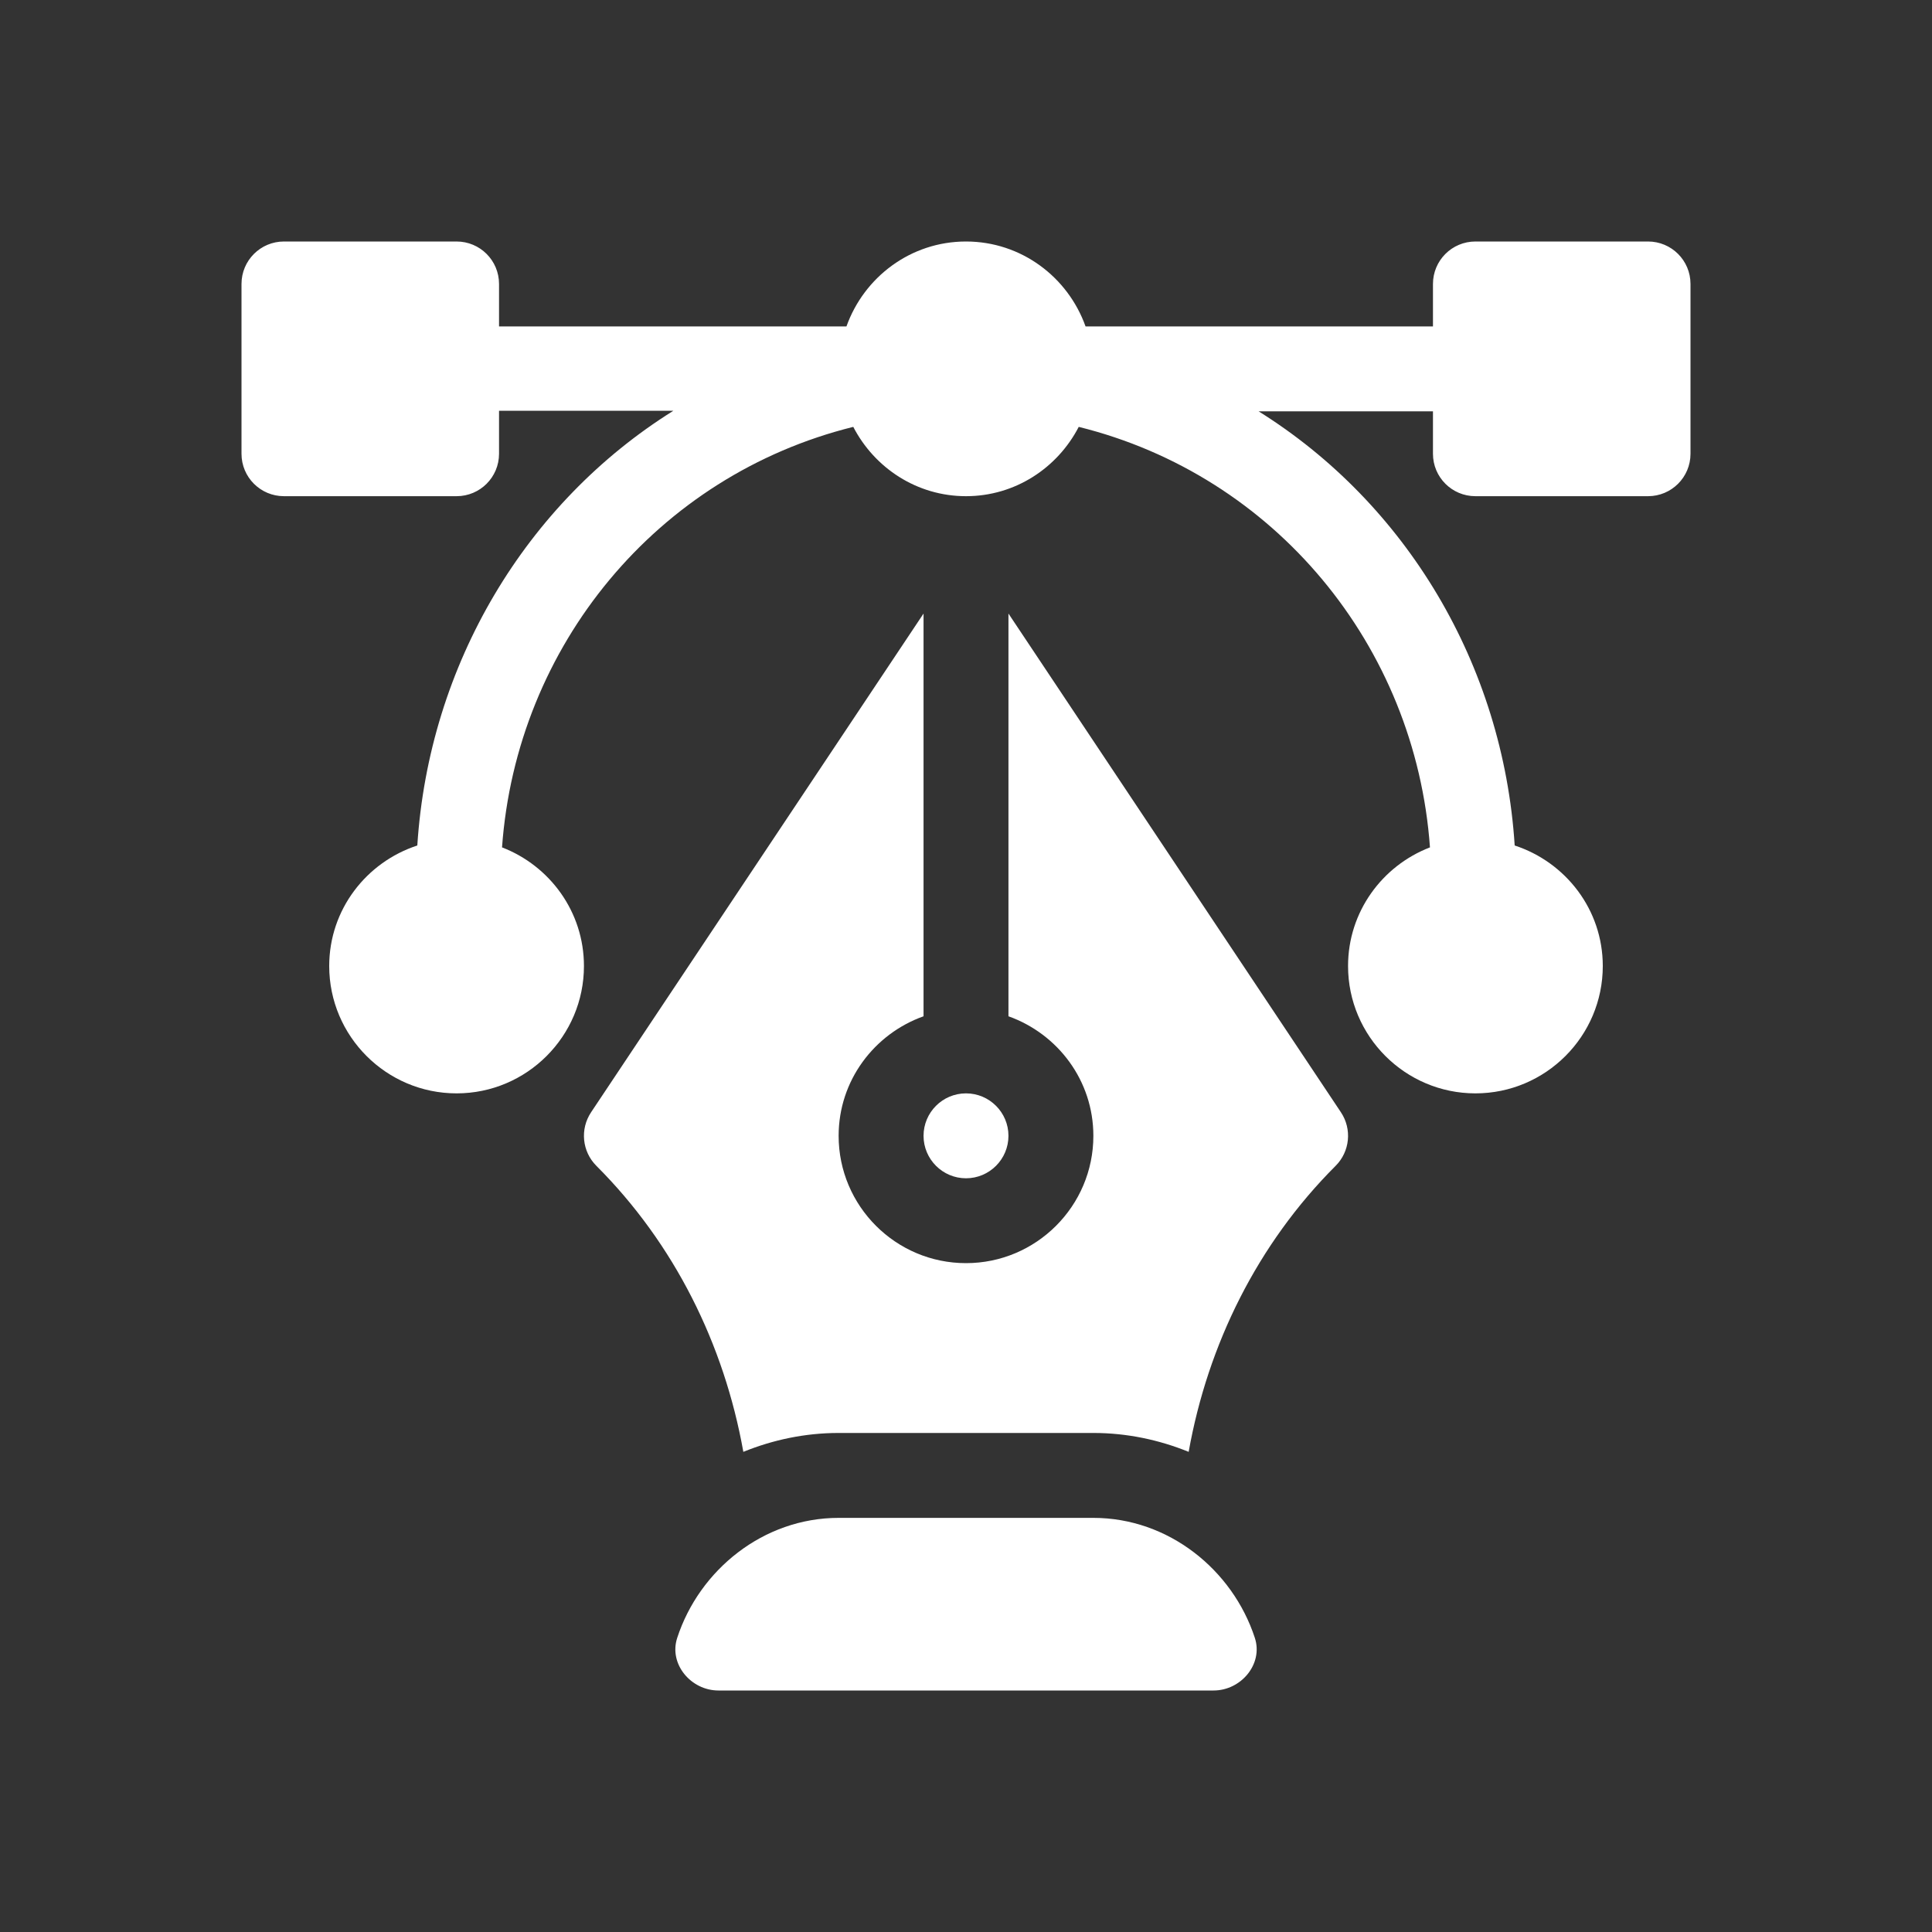
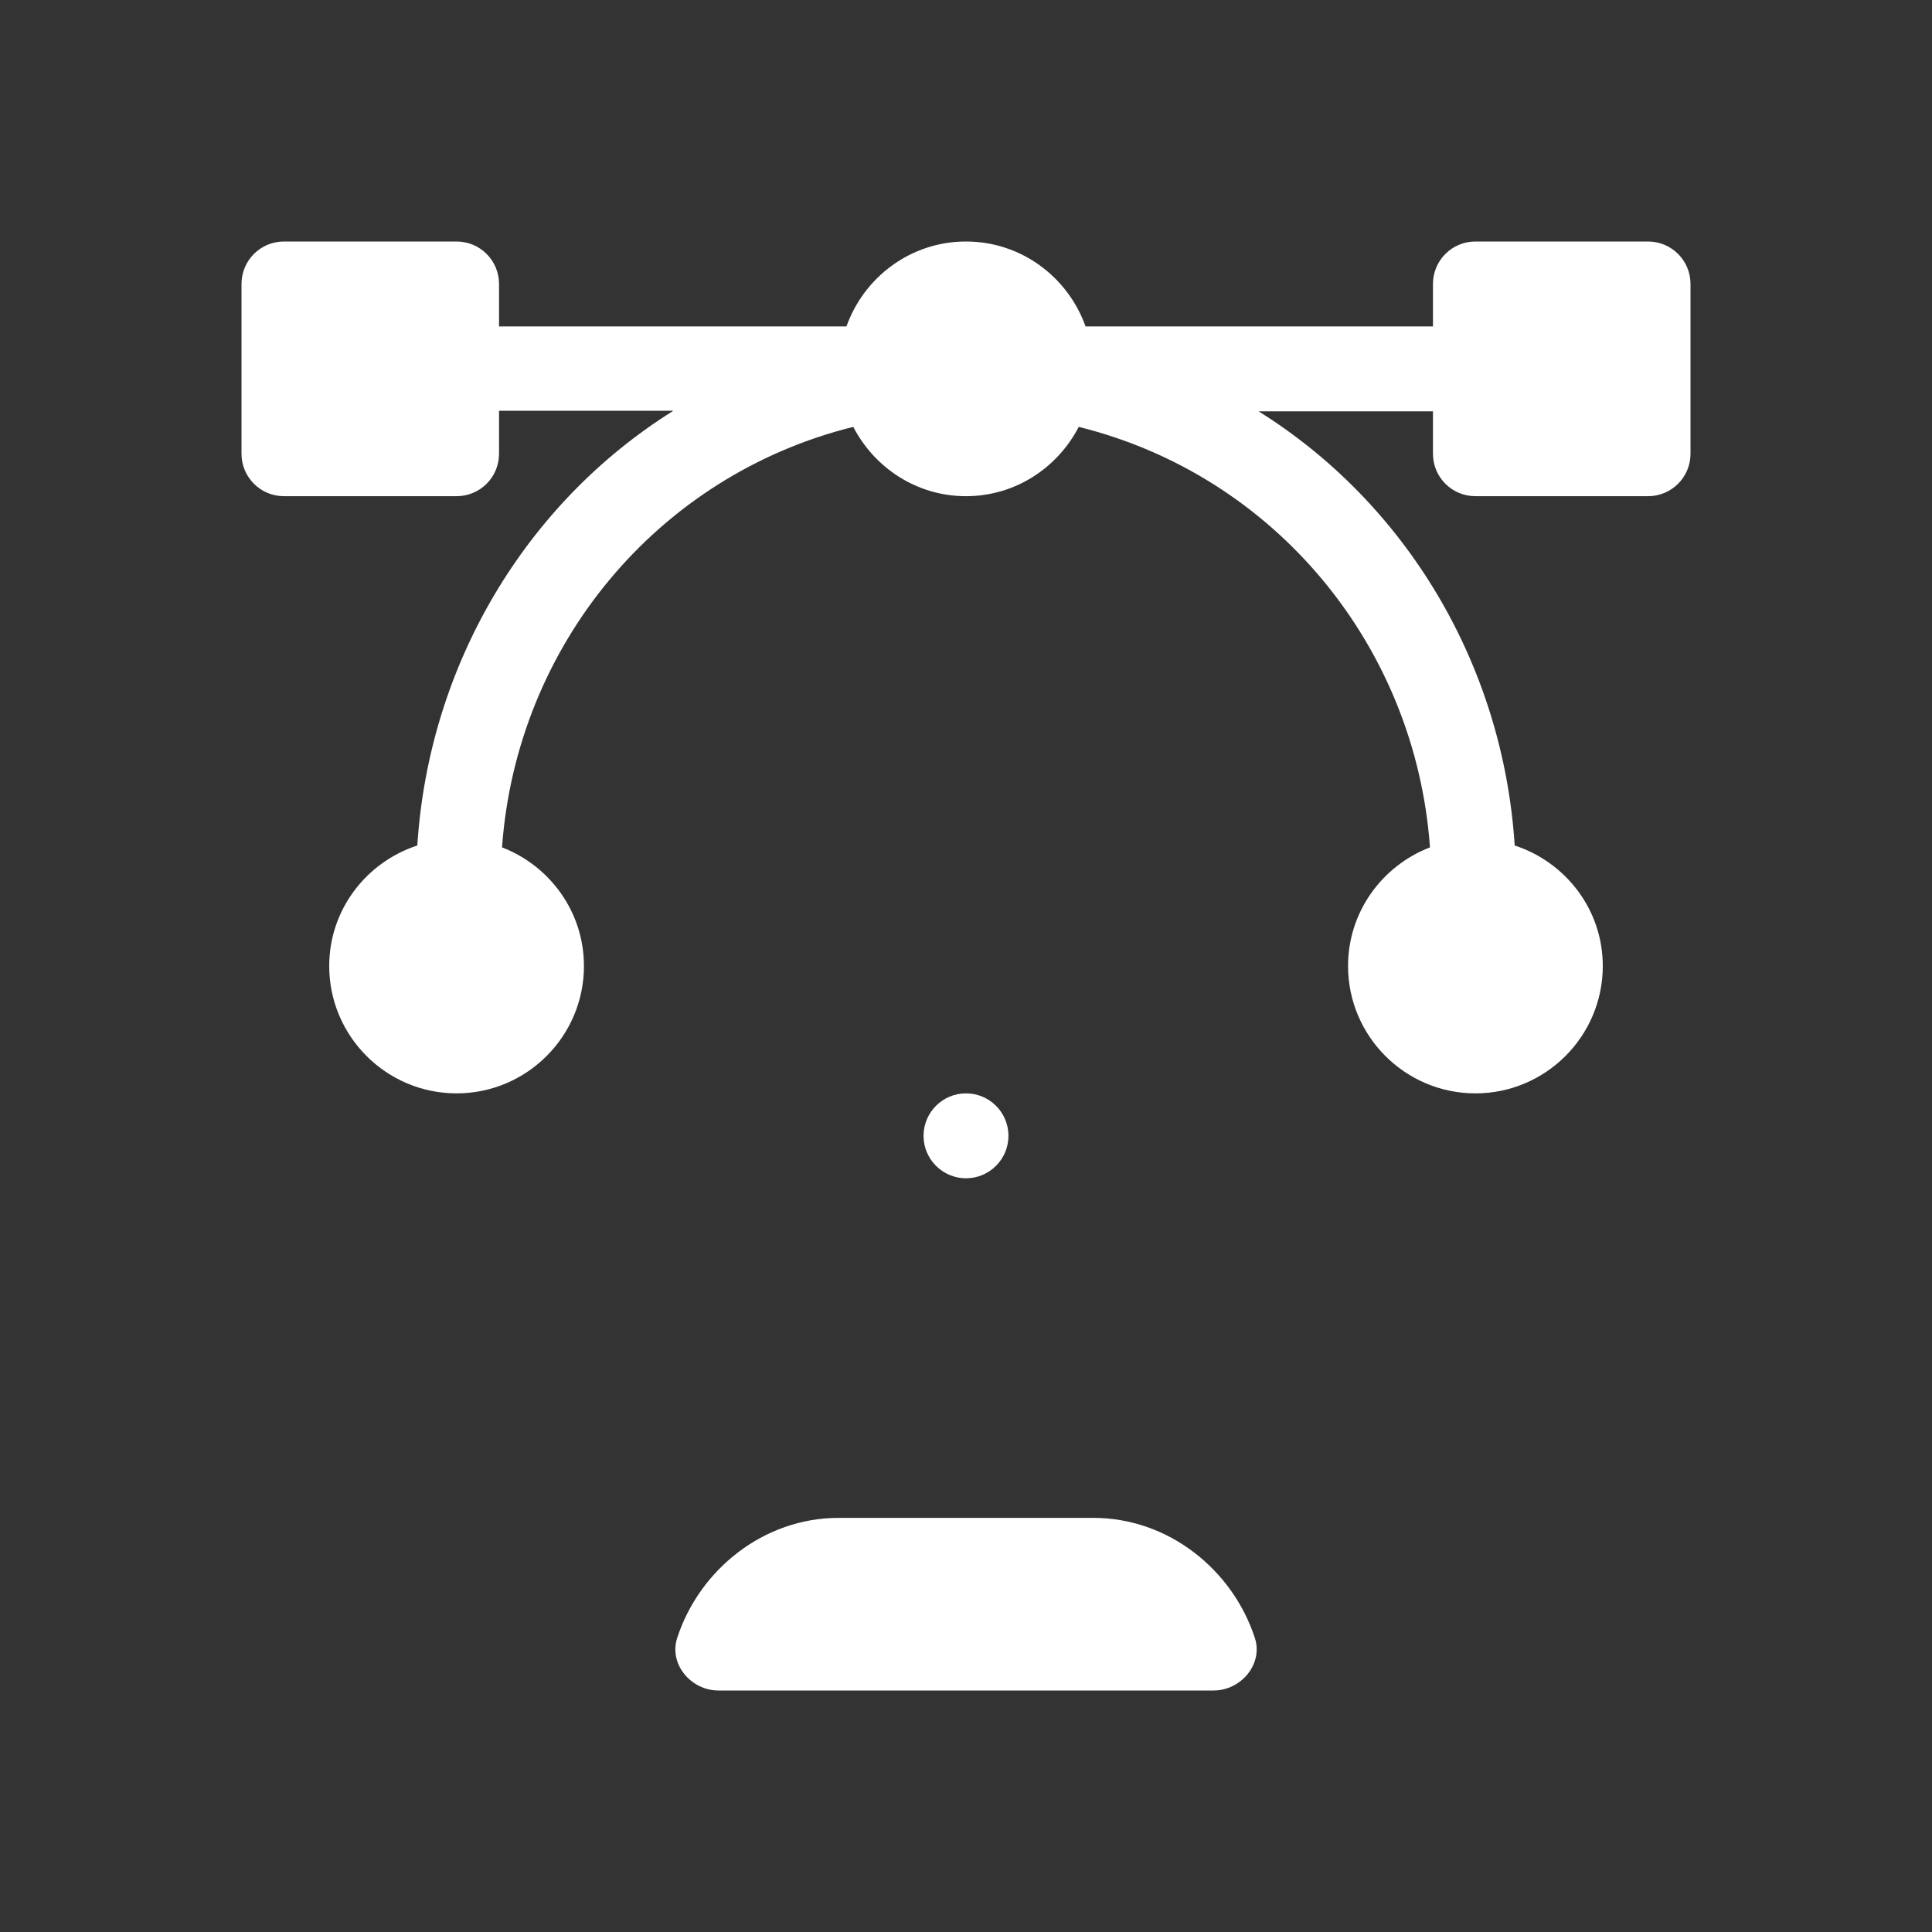
<svg xmlns="http://www.w3.org/2000/svg" width="40" height="40" viewBox="0 0 40 40" fill="none">
  <rect x="0" y="0" width="40" height="40" fill="#333333" stroke="none" />
  <path d="M34.121 5H30.547C30.061 5 29.668 5.393 29.668 5.879V6.758H22.475C22.111 5.737 21.144 5 20 5C18.856 5 17.889 5.737 17.525 6.758H10.332V5.879C10.332 5.393 9.939 5 9.453 5H5.879C5.393 5 5 5.393 5 5.879V9.395C5 9.88 5.393 10.273 5.879 10.273H9.453C9.939 10.273 10.332 9.88 10.332 9.395V8.504H13.942C10.891 10.409 8.88 13.756 8.64 17.505C7.585 17.85 6.816 18.832 6.816 20C6.816 21.454 7.999 22.637 9.453 22.637C10.907 22.637 12.09 21.454 12.09 20C12.09 18.878 11.383 17.925 10.394 17.544C10.694 13.365 13.61 9.843 17.666 8.838C18.105 9.686 18.981 10.273 20 10.273C21.019 10.273 21.895 9.686 22.334 8.838C26.39 9.843 29.306 13.365 29.606 17.544C28.617 17.925 27.91 18.878 27.91 20C27.91 21.454 29.093 22.637 30.547 22.637C32.001 22.637 33.184 21.454 33.184 20C33.184 18.832 32.415 17.85 31.36 17.505C31.12 13.756 29.109 10.421 26.058 8.516H29.668V9.395C29.668 9.88 30.061 10.273 30.547 10.273H34.121C34.607 10.273 35 9.88 35 9.395V5.879C35 5.393 34.607 5 34.121 5ZM25.98 33.91C25.52 32.503 24.195 31.426 22.637 31.426H17.363C15.805 31.426 14.48 32.503 14.021 33.91C13.843 34.452 14.305 35 14.875 35H25.125C25.695 35 26.157 34.452 25.98 33.91Z" fill="white" />
-   <path d="M27.762 23.028L20.879 12.703V21.041C21.9 21.405 22.637 22.371 22.637 23.516C22.637 24.97 21.454 26.152 20 26.152C18.546 26.152 17.363 24.97 17.363 23.516C17.363 22.371 18.1 21.405 19.121 21.041V12.703L12.238 23.028C12.005 23.377 12.051 23.841 12.347 24.137C13.961 25.75 14.992 27.829 15.39 30.059C16.001 29.811 16.665 29.668 17.363 29.668H22.637C23.335 29.668 23.999 29.811 24.61 30.059C25.008 27.829 26.039 25.75 27.653 24.137C27.949 23.841 27.995 23.377 27.762 23.028Z" fill="white" />
  <path d="M20 22.637C19.515 22.637 19.121 23.031 19.121 23.516C19.121 24 19.515 24.395 20 24.395C20.485 24.395 20.879 24 20.879 23.516C20.879 23.031 20.485 22.637 20 22.637Z" fill="white" />
</svg>